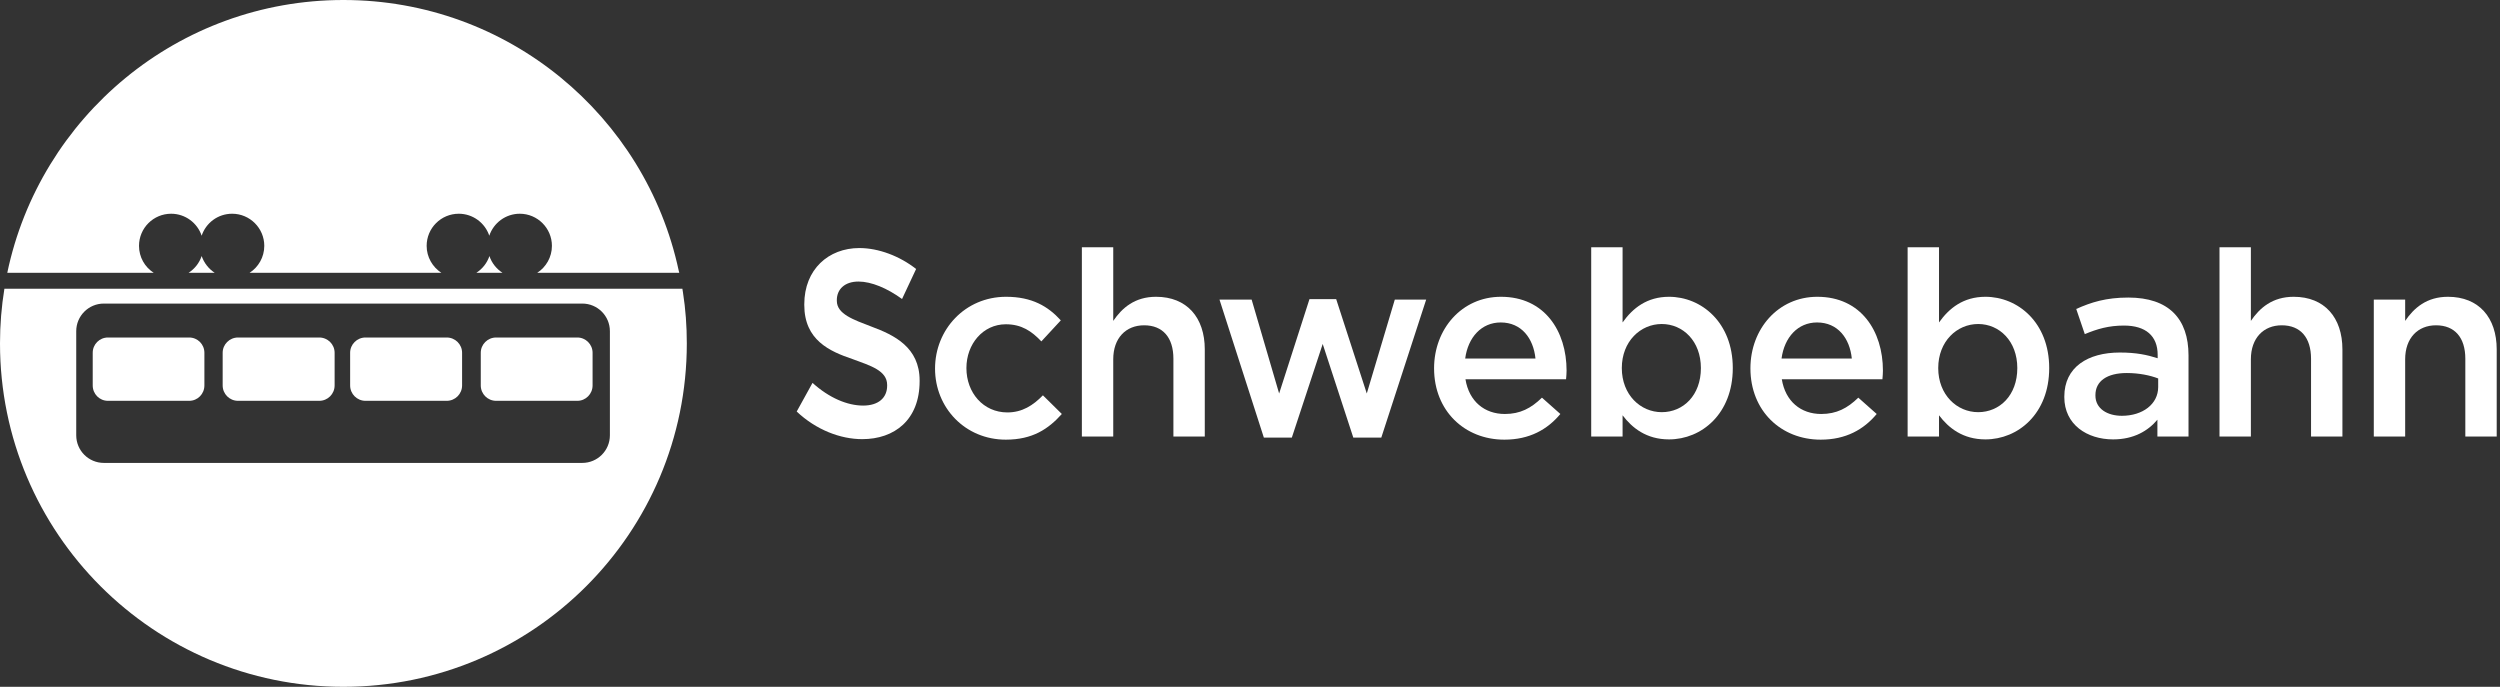
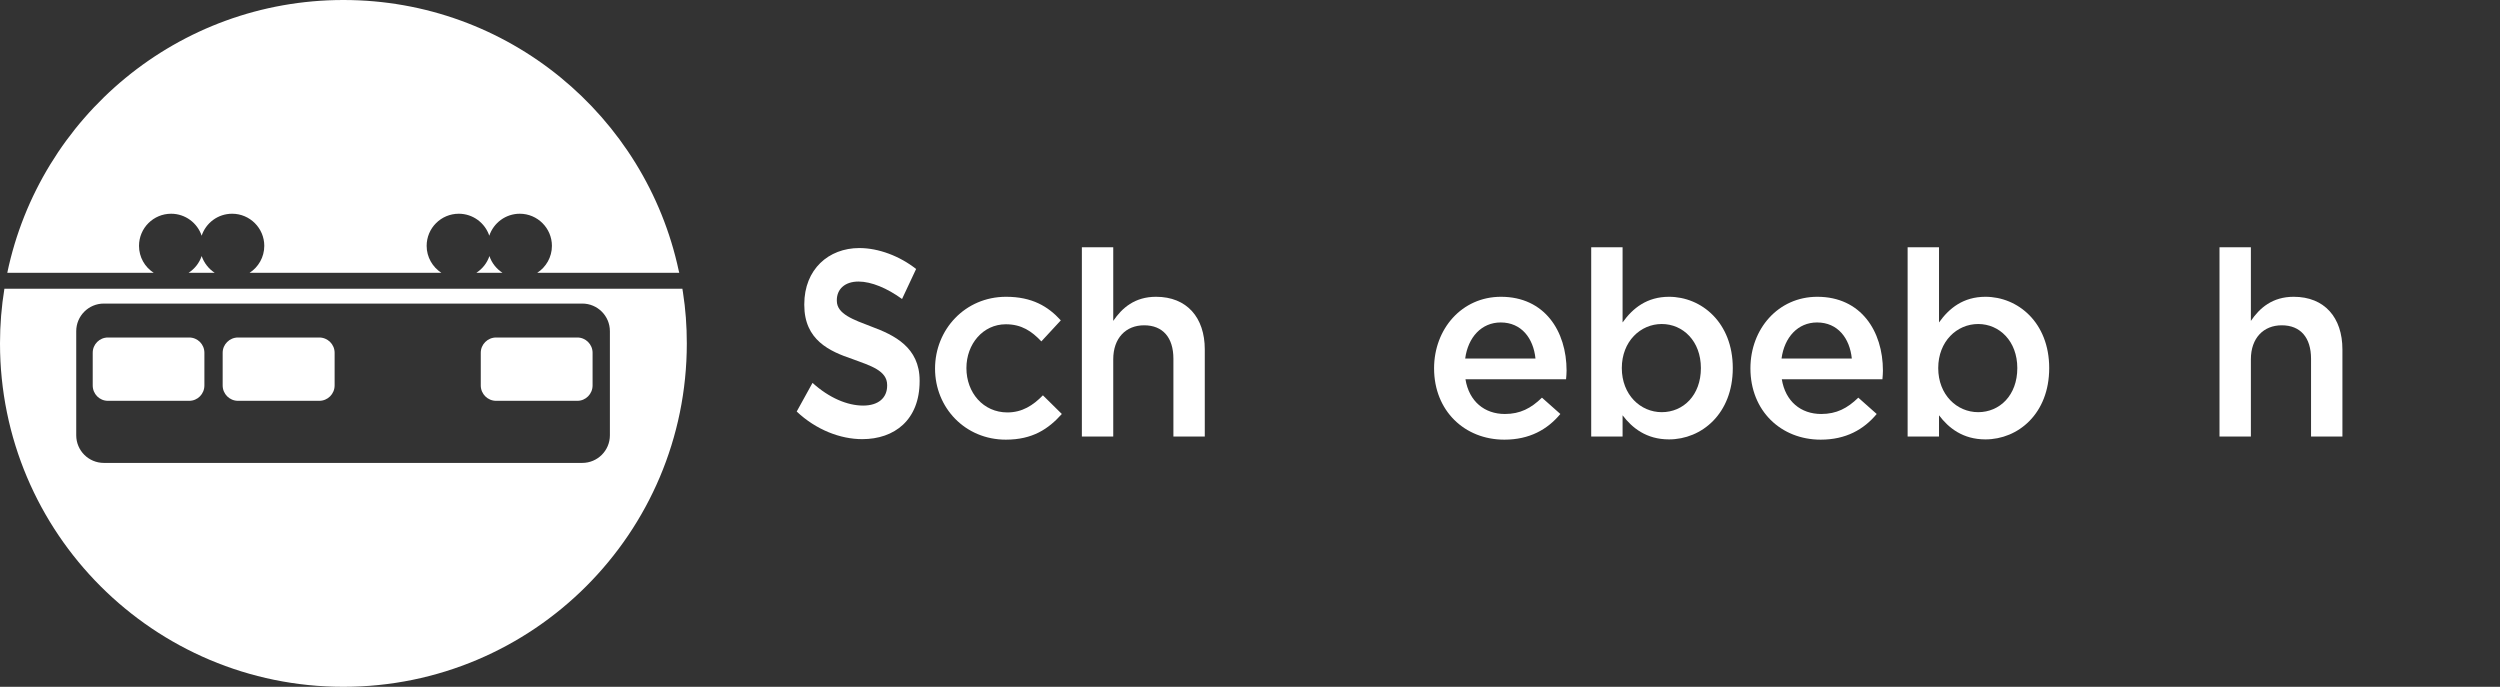
<svg xmlns="http://www.w3.org/2000/svg" width="182" height="50" viewBox="0 0 182 50" fill="none">
  <rect x="0" y="0" width="182" height="50" fill="#333333" stroke="none" />
  <path d="M62.771 31.97C61.171 31.97 59.406 31.286 58 29.96L59.151 27.874C60.364 28.969 61.686 29.526 62.837 29.526C63.946 29.526 64.584 28.964 64.584 28.077V28.025C64.584 26.982 63.389 26.628 62.068 26.142C60.407 25.58 58.552 24.768 58.552 22.201V22.149C58.552 19.606 60.322 18.058 62.559 18.058C63.965 18.058 65.499 18.643 66.693 19.582L65.669 21.767C64.584 20.979 63.432 20.497 62.498 20.497C61.497 20.497 60.921 21.059 60.921 21.847V21.899C60.921 22.867 62.134 23.273 63.456 23.782C65.098 24.391 66.948 25.283 66.948 27.699V27.751C66.948 30.573 65.117 31.97 62.771 31.97Z" fill="white" />
  <path d="M73.225 32.007C70.261 32.007 68.071 29.685 68.071 26.835C68.071 23.984 70.261 21.606 73.243 21.606C75.131 21.606 76.302 22.304 77.227 23.323L75.811 24.853C75.112 24.116 74.376 23.607 73.225 23.607C71.563 23.607 70.355 25.041 70.355 26.797C70.355 28.59 71.582 30.025 73.338 30.025C74.414 30.025 75.207 29.515 75.924 28.779L77.302 30.138C76.32 31.233 75.169 32.007 73.225 32.007Z" fill="white" />
  <path d="M81.044 31.78H78.76V18H81.044V23.361C81.686 22.417 82.611 21.606 84.159 21.606C86.406 21.606 87.708 23.116 87.708 25.438V31.78H85.424V26.117C85.424 24.569 84.65 23.682 83.291 23.682C81.969 23.682 81.044 24.607 81.044 26.155V31.78V31.78Z" fill="white" />
-   <path d="M99.502 28.647L101.541 21.813H103.825L100.559 31.856H98.52L96.293 25.041L94.046 31.856H92.008L88.779 21.813H91.12L93.121 28.647L95.33 21.776H97.274L99.502 28.647Z" fill="white" />
  <path d="M109.554 30.138C110.668 30.138 111.461 29.723 112.254 28.949L113.594 30.138C112.65 31.271 111.347 32.007 109.516 32.007C106.628 32.007 104.401 29.912 104.401 26.816C104.401 23.947 106.42 21.606 109.271 21.606C112.442 21.606 114.047 24.098 114.047 26.986C114.047 27.193 114.028 27.382 114.009 27.609H106.685C106.949 29.232 108.082 30.138 109.554 30.138ZM111.782 26.099C111.631 24.626 110.762 23.475 109.252 23.475C107.855 23.475 106.874 24.551 106.666 26.099H111.782Z" fill="white" />
  <path d="M121.503 31.988C119.861 31.988 118.823 31.157 118.124 30.233V31.78H115.84V18H118.124V23.474C118.861 22.436 119.899 21.606 121.503 21.606C123.863 21.606 126.147 23.474 126.147 26.797C126.147 30.119 123.882 31.988 121.503 31.988ZM120.975 23.588C119.427 23.588 118.068 24.852 118.068 26.797C118.068 28.741 119.427 30.006 120.975 30.006C122.542 30.006 123.825 28.779 123.825 26.797C123.825 24.834 122.523 23.588 120.975 23.588Z" fill="white" />
  <path d="M132.584 30.138C133.698 30.138 134.491 29.723 135.284 28.949L136.624 30.138C135.68 31.271 134.378 32.007 132.547 32.007C129.658 32.007 127.431 29.912 127.431 26.816C127.431 23.947 129.451 21.606 132.301 21.606C135.473 21.606 137.077 24.098 137.077 26.986C137.077 27.193 137.058 27.382 137.04 27.609H129.715C129.979 29.232 131.112 30.138 132.584 30.138ZM134.812 26.099C134.661 24.626 133.793 23.475 132.282 23.475C130.886 23.475 129.904 24.551 129.696 26.099H134.812Z" fill="white" />
  <path d="M144.539 31.988C142.896 31.988 141.858 31.157 141.16 30.233V31.78H138.875V18H141.16V23.474C141.896 22.436 142.934 21.606 144.539 21.606C146.898 21.606 149.182 23.474 149.182 26.797C149.182 30.119 146.917 31.988 144.539 31.988ZM144.01 23.588C142.462 23.588 141.103 24.852 141.103 26.797C141.103 28.741 142.462 30.006 144.01 30.006C145.577 30.006 146.86 28.779 146.86 26.797C146.86 24.834 145.558 23.588 144.01 23.588Z" fill="white" />
-   <path d="M157.059 31.781V30.554C156.379 31.365 155.341 31.988 153.831 31.988C151.943 31.988 150.282 30.912 150.282 28.911V28.873C150.282 26.721 152 25.664 154.322 25.664C155.53 25.664 156.304 25.834 157.078 26.08V25.834C157.078 24.456 156.21 23.701 154.624 23.701C153.51 23.701 152.679 23.947 151.773 24.324L151.15 22.493C152.245 22.002 153.321 21.662 154.945 21.662C157.89 21.662 159.324 23.21 159.324 25.872V31.781H157.059ZM157.116 27.552C156.53 27.326 155.719 27.156 154.831 27.156C153.397 27.156 152.547 27.741 152.547 28.76V28.798C152.547 29.742 153.397 30.27 154.473 30.27C155.983 30.27 157.116 29.421 157.116 28.175V27.552Z" fill="white" />
  <path d="M163.864 31.78H161.58V18H163.864V23.361C164.506 22.417 165.431 21.606 166.979 21.606C169.225 21.606 170.528 23.116 170.528 25.438V31.78H168.244V26.117C168.244 24.569 167.47 23.682 166.111 23.682C164.789 23.682 163.864 24.607 163.864 26.155V31.78Z" fill="white" />
-   <path d="M175.096 31.781H172.812V21.813H175.096V23.361C175.738 22.417 176.663 21.606 178.211 21.606C180.457 21.606 181.76 23.116 181.76 25.438V31.781H179.476V26.117C179.476 24.57 178.702 23.682 177.343 23.682C176.021 23.682 175.096 24.607 175.096 26.155V31.781Z" fill="white" />
-   <path fill-rule="evenodd" clip-rule="evenodd" d="M32.52 24.57H26.61C25.99 24.57 25.49 25.07 25.49 25.68V28.06C25.49 28.68 25.99 29.18 26.61 29.18H32.52C33.14 29.18 33.64 28.68 33.64 28.06V25.68C33.64 25.07 33.14 24.57 32.52 24.57Z" fill="white" />
  <path fill-rule="evenodd" clip-rule="evenodd" d="M13.77 24.57H7.86C7.24 24.57 6.75 25.07 6.75 25.68V28.06C6.75 28.68 7.24 29.18 7.86 29.18H13.77C14.39 29.18 14.88 28.68 14.88 28.06V25.68C14.88 25.07 14.39 24.57 13.77 24.57Z" fill="white" />
  <path fill-rule="evenodd" clip-rule="evenodd" d="M23.24 24.57H17.33C16.71 24.57 16.21 25.07 16.21 25.68V28.06C16.21 28.68 16.71 29.18 17.33 29.18H23.24C23.86 29.18 24.36 28.68 24.36 28.06V25.68C24.36 25.07 23.86 24.57 23.24 24.57Z" fill="white" />
  <path fill-rule="evenodd" clip-rule="evenodd" d="M42.03 24.57H36.12C35.5 24.57 35 25.07 35 25.68V28.06C35 28.68 35.5 29.18 36.12 29.18H42.03C42.64 29.18 43.14 28.68 43.14 28.06V25.68C43.14 25.07 42.64 24.57 42.03 24.57Z" fill="white" />
  <path fill-rule="evenodd" clip-rule="evenodd" d="M35.63 18.64C35.46 19.15 35.12 19.57 34.68 19.86H36.58C36.14 19.57 35.8 19.15 35.63 18.64Z" fill="white" />
  <path fill-rule="evenodd" clip-rule="evenodd" d="M10.8 19.86H11.19C10.54 19.44 10.12 18.72 10.12 17.9C10.12 16.6 11.17 15.56 12.46 15.56C13.49 15.56 14.37 16.23 14.68 17.16C14.99 16.23 15.86 15.56 16.9 15.56C18.19 15.56 19.24 16.61 19.24 17.9C19.24 18.72 18.81 19.45 18.17 19.86H32.13C31.49 19.44 31.06 18.72 31.06 17.9C31.06 16.6 32.11 15.56 33.4 15.56C34.43 15.56 35.31 16.23 35.62 17.16C35.93 16.23 36.81 15.56 37.84 15.56C39.13 15.56 40.18 16.61 40.18 17.9C40.18 18.72 39.75 19.45 39.11 19.86H49.45C49.43 19.8 49.43 19.75 49.41 19.7C47 8.44 36.99 0 25 0C12.95 0 2.9 8.52 0.53 19.86H10.8Z" fill="white" />
  <path fill-rule="evenodd" clip-rule="evenodd" d="M14.68 18.64C14.51 19.15 14.17 19.57 13.73 19.86H15.63C15.19 19.57 14.86 19.15 14.68 18.64Z" fill="white" />
  <path fill-rule="evenodd" clip-rule="evenodd" d="M49.72 21.29C49.69 21.09 49.66 20.92 49.68 21.02H0.32C0.11 22.31 0 23.64 0 25C0 38.81 11.19 50 25 50C38.81 50 50 38.81 50 25C50 23.74 49.91 22.5 49.72 21.29ZM44.4 31.69C44.4 32.8 43.5 33.7 42.39 33.7H7.56C6.45 33.7 5.55 32.8 5.55 31.69V24.11C5.55 23 6.45 22.1 7.56 22.1H42.39C43.5 22.1 44.4 23 44.4 24.11V31.69Z" fill="white" />
</svg>